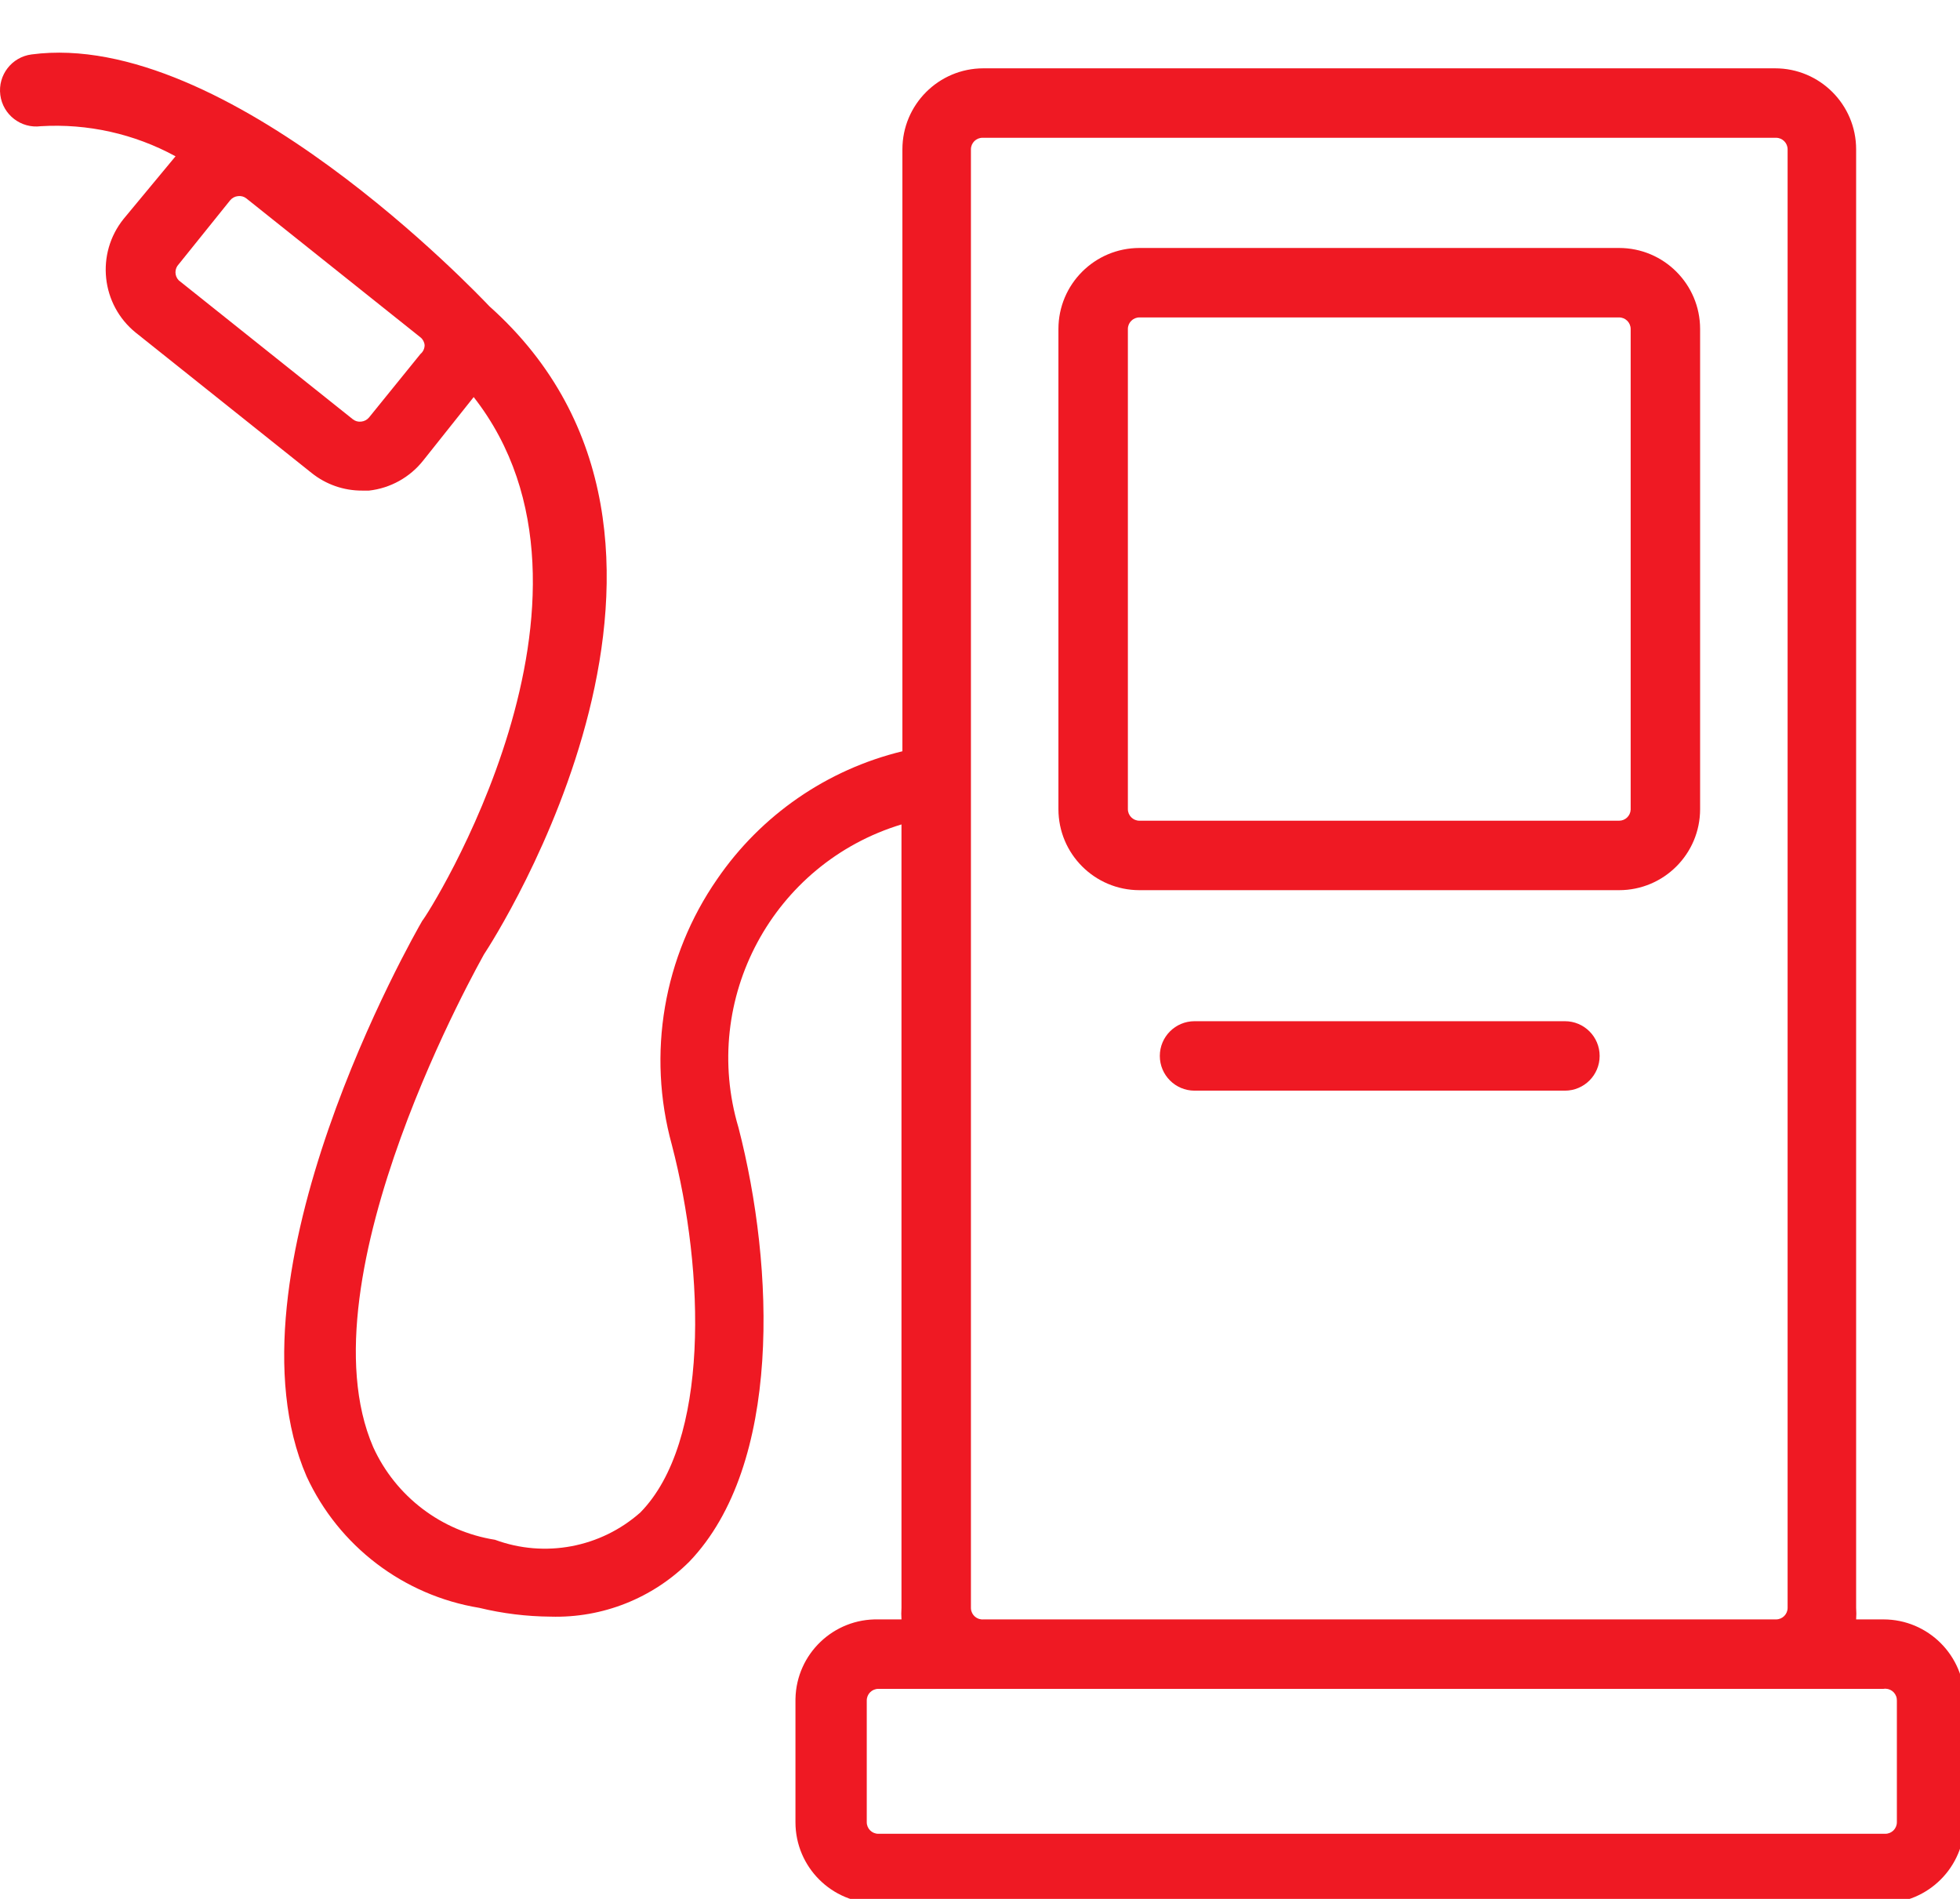
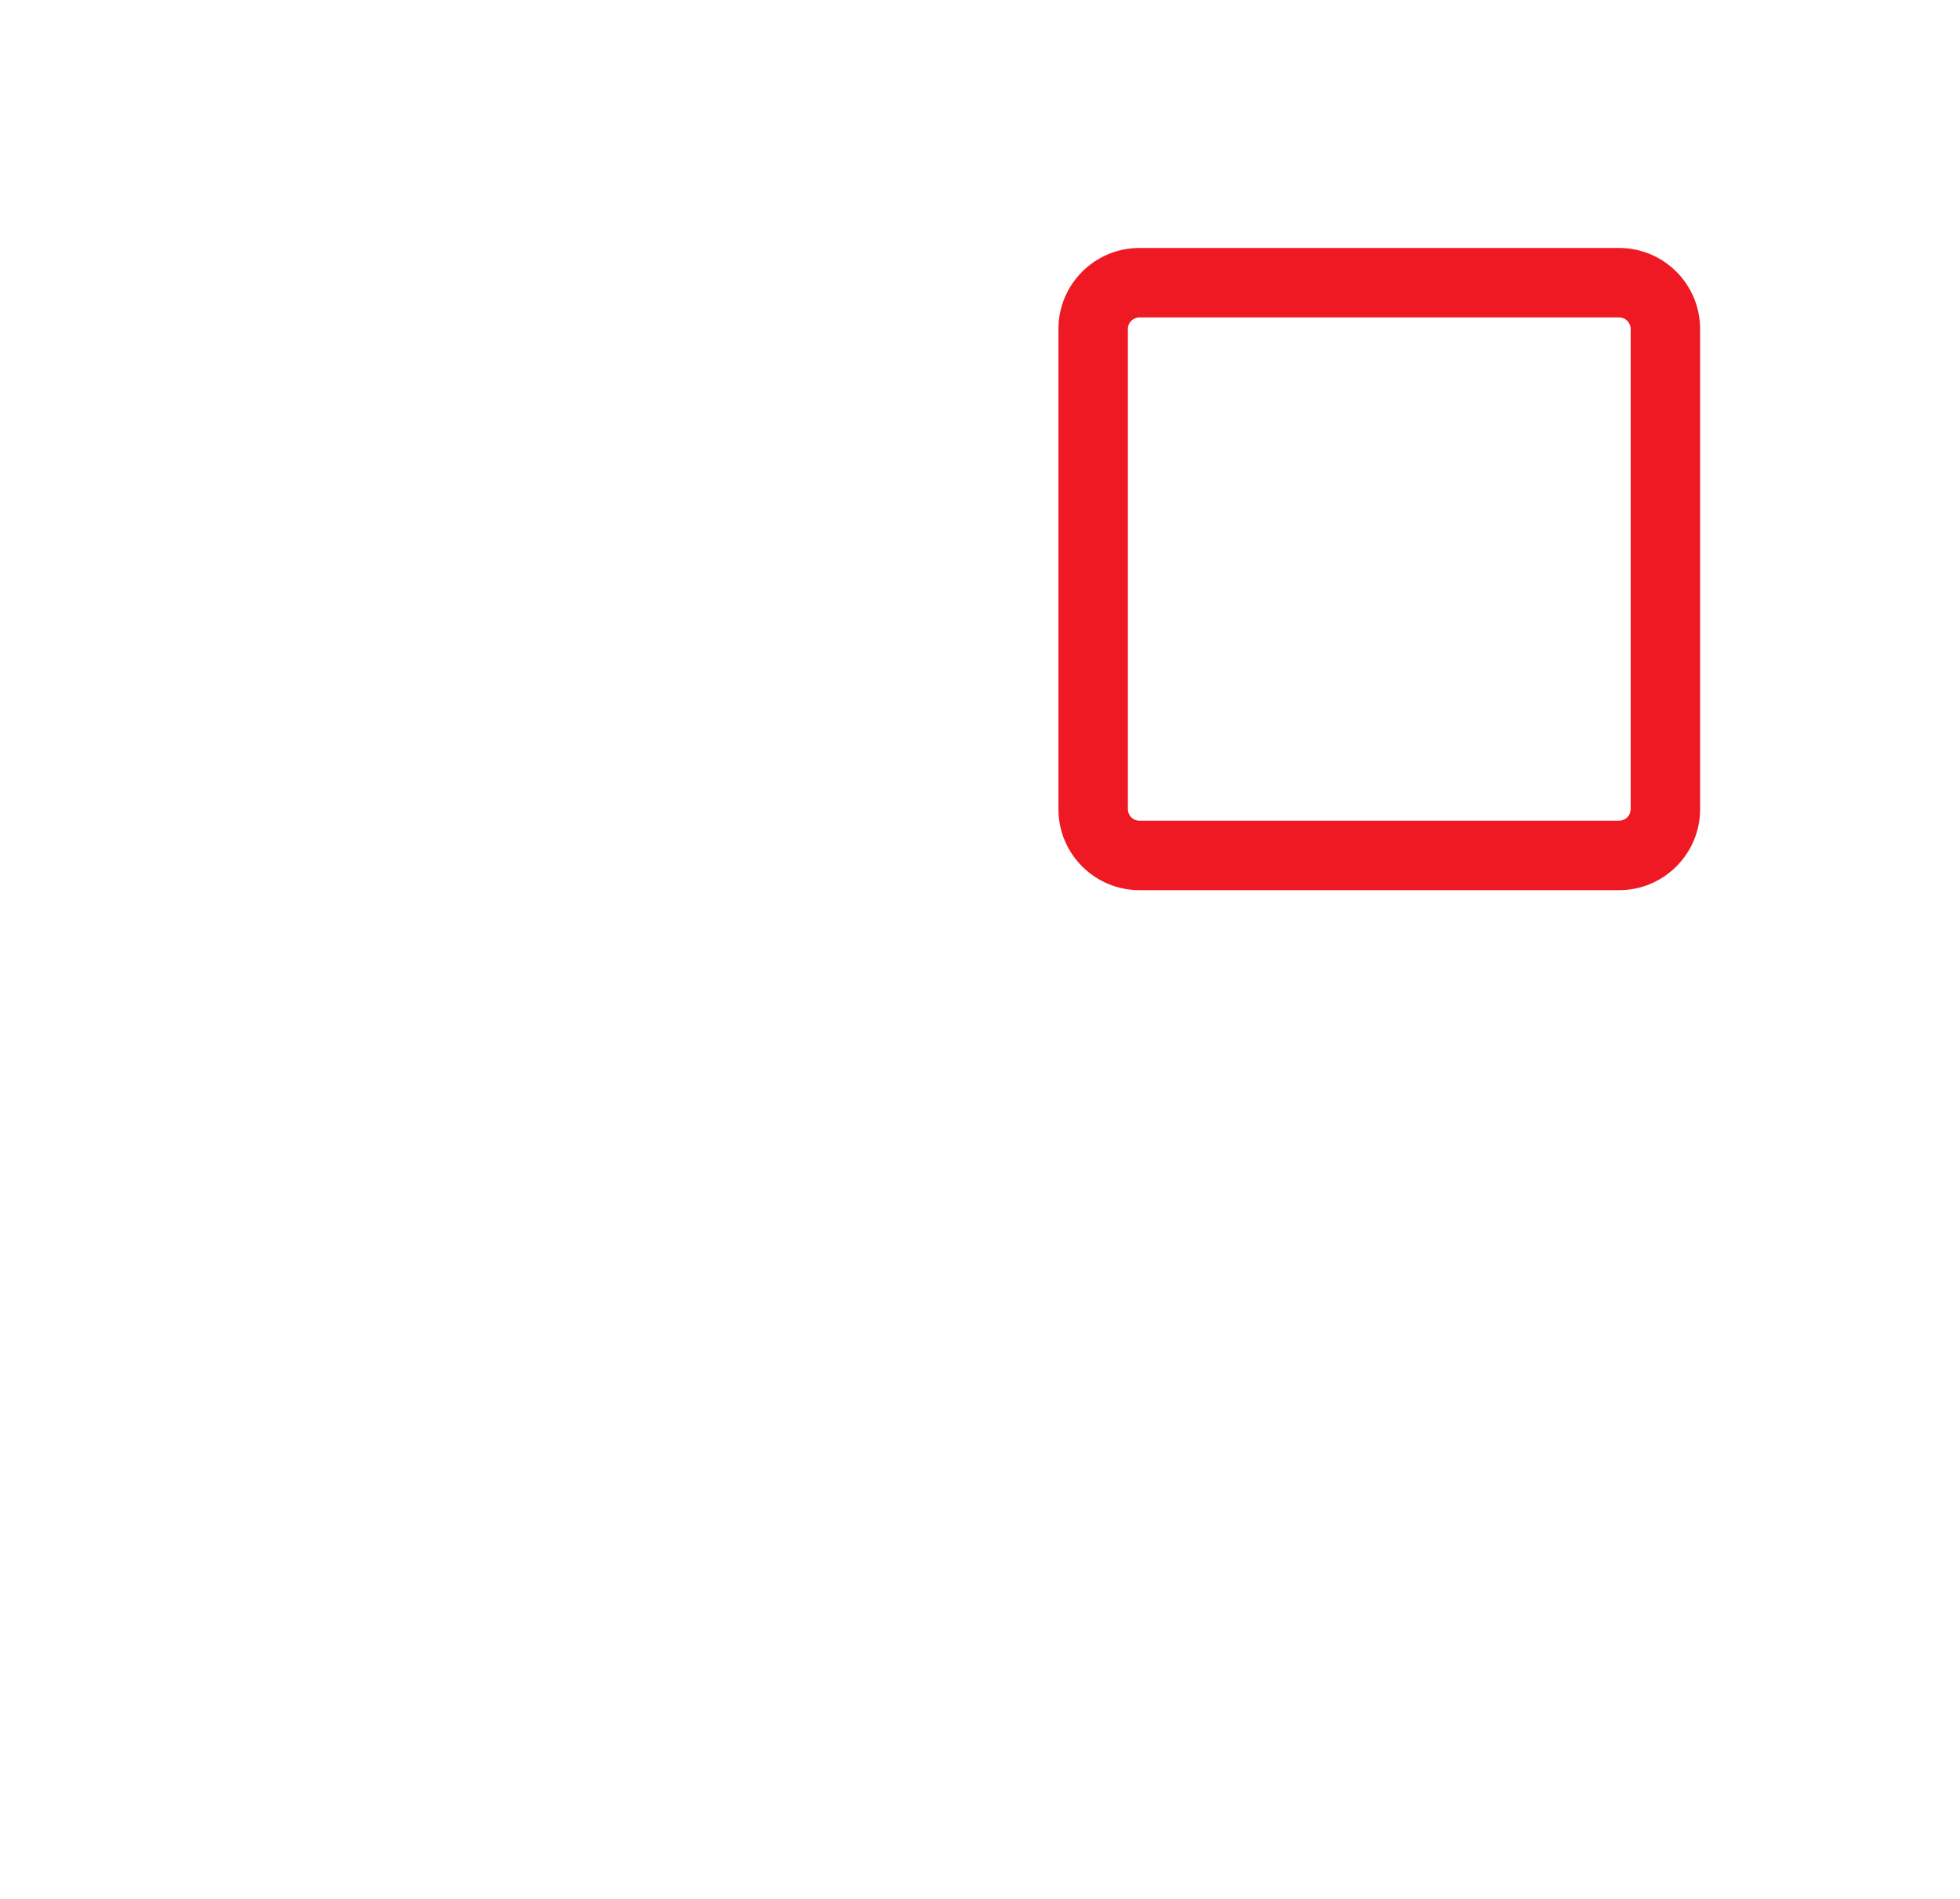
<svg xmlns="http://www.w3.org/2000/svg" height="31" viewBox="0 0 8.467 8.202" width="32">
  <g fill="#ef1923" stroke-width="10.608" transform="matrix(.025 0 0 .025 0 -.019)">
-     <path d="m325.452 280.557h-4.72c.048-.666.048-1.334 0-2v-252c0-7.732-6.268-14-14-14h-136.8c-7.732 0-14 6.268-14 14v104c-13.025 3.16-24.423 11.024-32 22.08-9.292 13.387-12.164 30.208-7.84 45.92 5.76 22.08 6.48 51.36-5.44 63.52-6.863 6.083-16.517 7.897-25.12 4.72-9.254-1.465-17.155-7.474-21.04-16-12.72-29.36 19.04-84.88 19.12-85.12 1.92-2.88 46.16-71.6.96-112-1.84-1.92-45.44-48-79.12-43.52-3.424.442-5.842 3.576-5.4 7 .442 3.424 3.576 5.842 7 5.4 8.094-.486 16.162 1.316 23.28 5.2l-8.96 10.8c-4.856 6.017-3.914 14.831 2.103 19.687.098.079.197.157.297.233l30.08 24c2.473 1.982 5.551 3.055 8.72 3.04h1.2c3.688-.416 7.058-2.288 9.36-5.2l8.72-10.96c27.04 34.56-8 89.6-8.88 90.48-1.44 2.48-35.04 61.28-20 96 5.56 12.056 16.739 20.568 29.84 22.72 4.035.978 8.169 1.488 12.32 1.52 8.97.27 17.654-3.175 24-9.52 16-16.72 14.72-50.8 8.48-74.96-6.637-22.24 5.95-45.662 28.16-52.4v135.36c-.048.666-.048 1.334 0 2h-4c-7.73-.177-14.14 5.946-14.316 13.676-.003.108-.004.216-.004.324v21.04c-.002 7.732 6.264 14.002 13.996 14.004.108 0 .216-.001.324-.004h173.68c7.732 0 14-6.268 14-14v-21.04c0-7.731-6.268-14-14-14zm-252.8-218.64-8.88 10.96c-.339.412-.829.671-1.36.72-.514.067-1.034-.078-1.44-.4l-30.08-24c-.762-.778-.762-2.022 0-2.8l8.88-11.04c.339-.412.829-.671 1.36-.72.514-.067 1.034.078 1.44.4l30.08 24c.419.333.68.826.72 1.36-.005.588-.268 1.144-.72 1.52zm95.12-35.36c0-1.105.895-2 2-2h137.12c1.105 0 2 .895 2 2v252c0 1.105-.895 2-2 2h-136.96c-1.101.088-2.065-.733-2.154-1.834-.004-.055-.007-.111-.006-.166zm160 289.04c0 1.105-.895 2-2 2h-174c-1.105 0-2-.895-2-2v-21.04c0-1.105.895-2 2-2h173.68c1.09-.177 2.118.564 2.294 1.654.019.114.027.23.026.346z" />
    <path d="m279.772 43.597h-82.88c-7.732 0-14 6.268-14 14v82.96c0 7.732 6.268 14 14 14h82.88c7.732 0 14-6.268 14-14v-82.96c0-7.731-6.268-14-14-14zm2 97.04c-.043 1.073-.926 1.921-2 1.92h-82.88c-1.105 0-2-.895-2-2v-82.96c0-1.105.895-2 2-2h82.88c1.105 0 2 .895 2 2z" />
-     <path d="m270.412 177.198h-64c-3.314 0-6 2.686-6 6s2.686 6 6 6h64c3.314 0 6-2.686 6-6s-2.686-6-6-6z" />
  </g>
</svg>